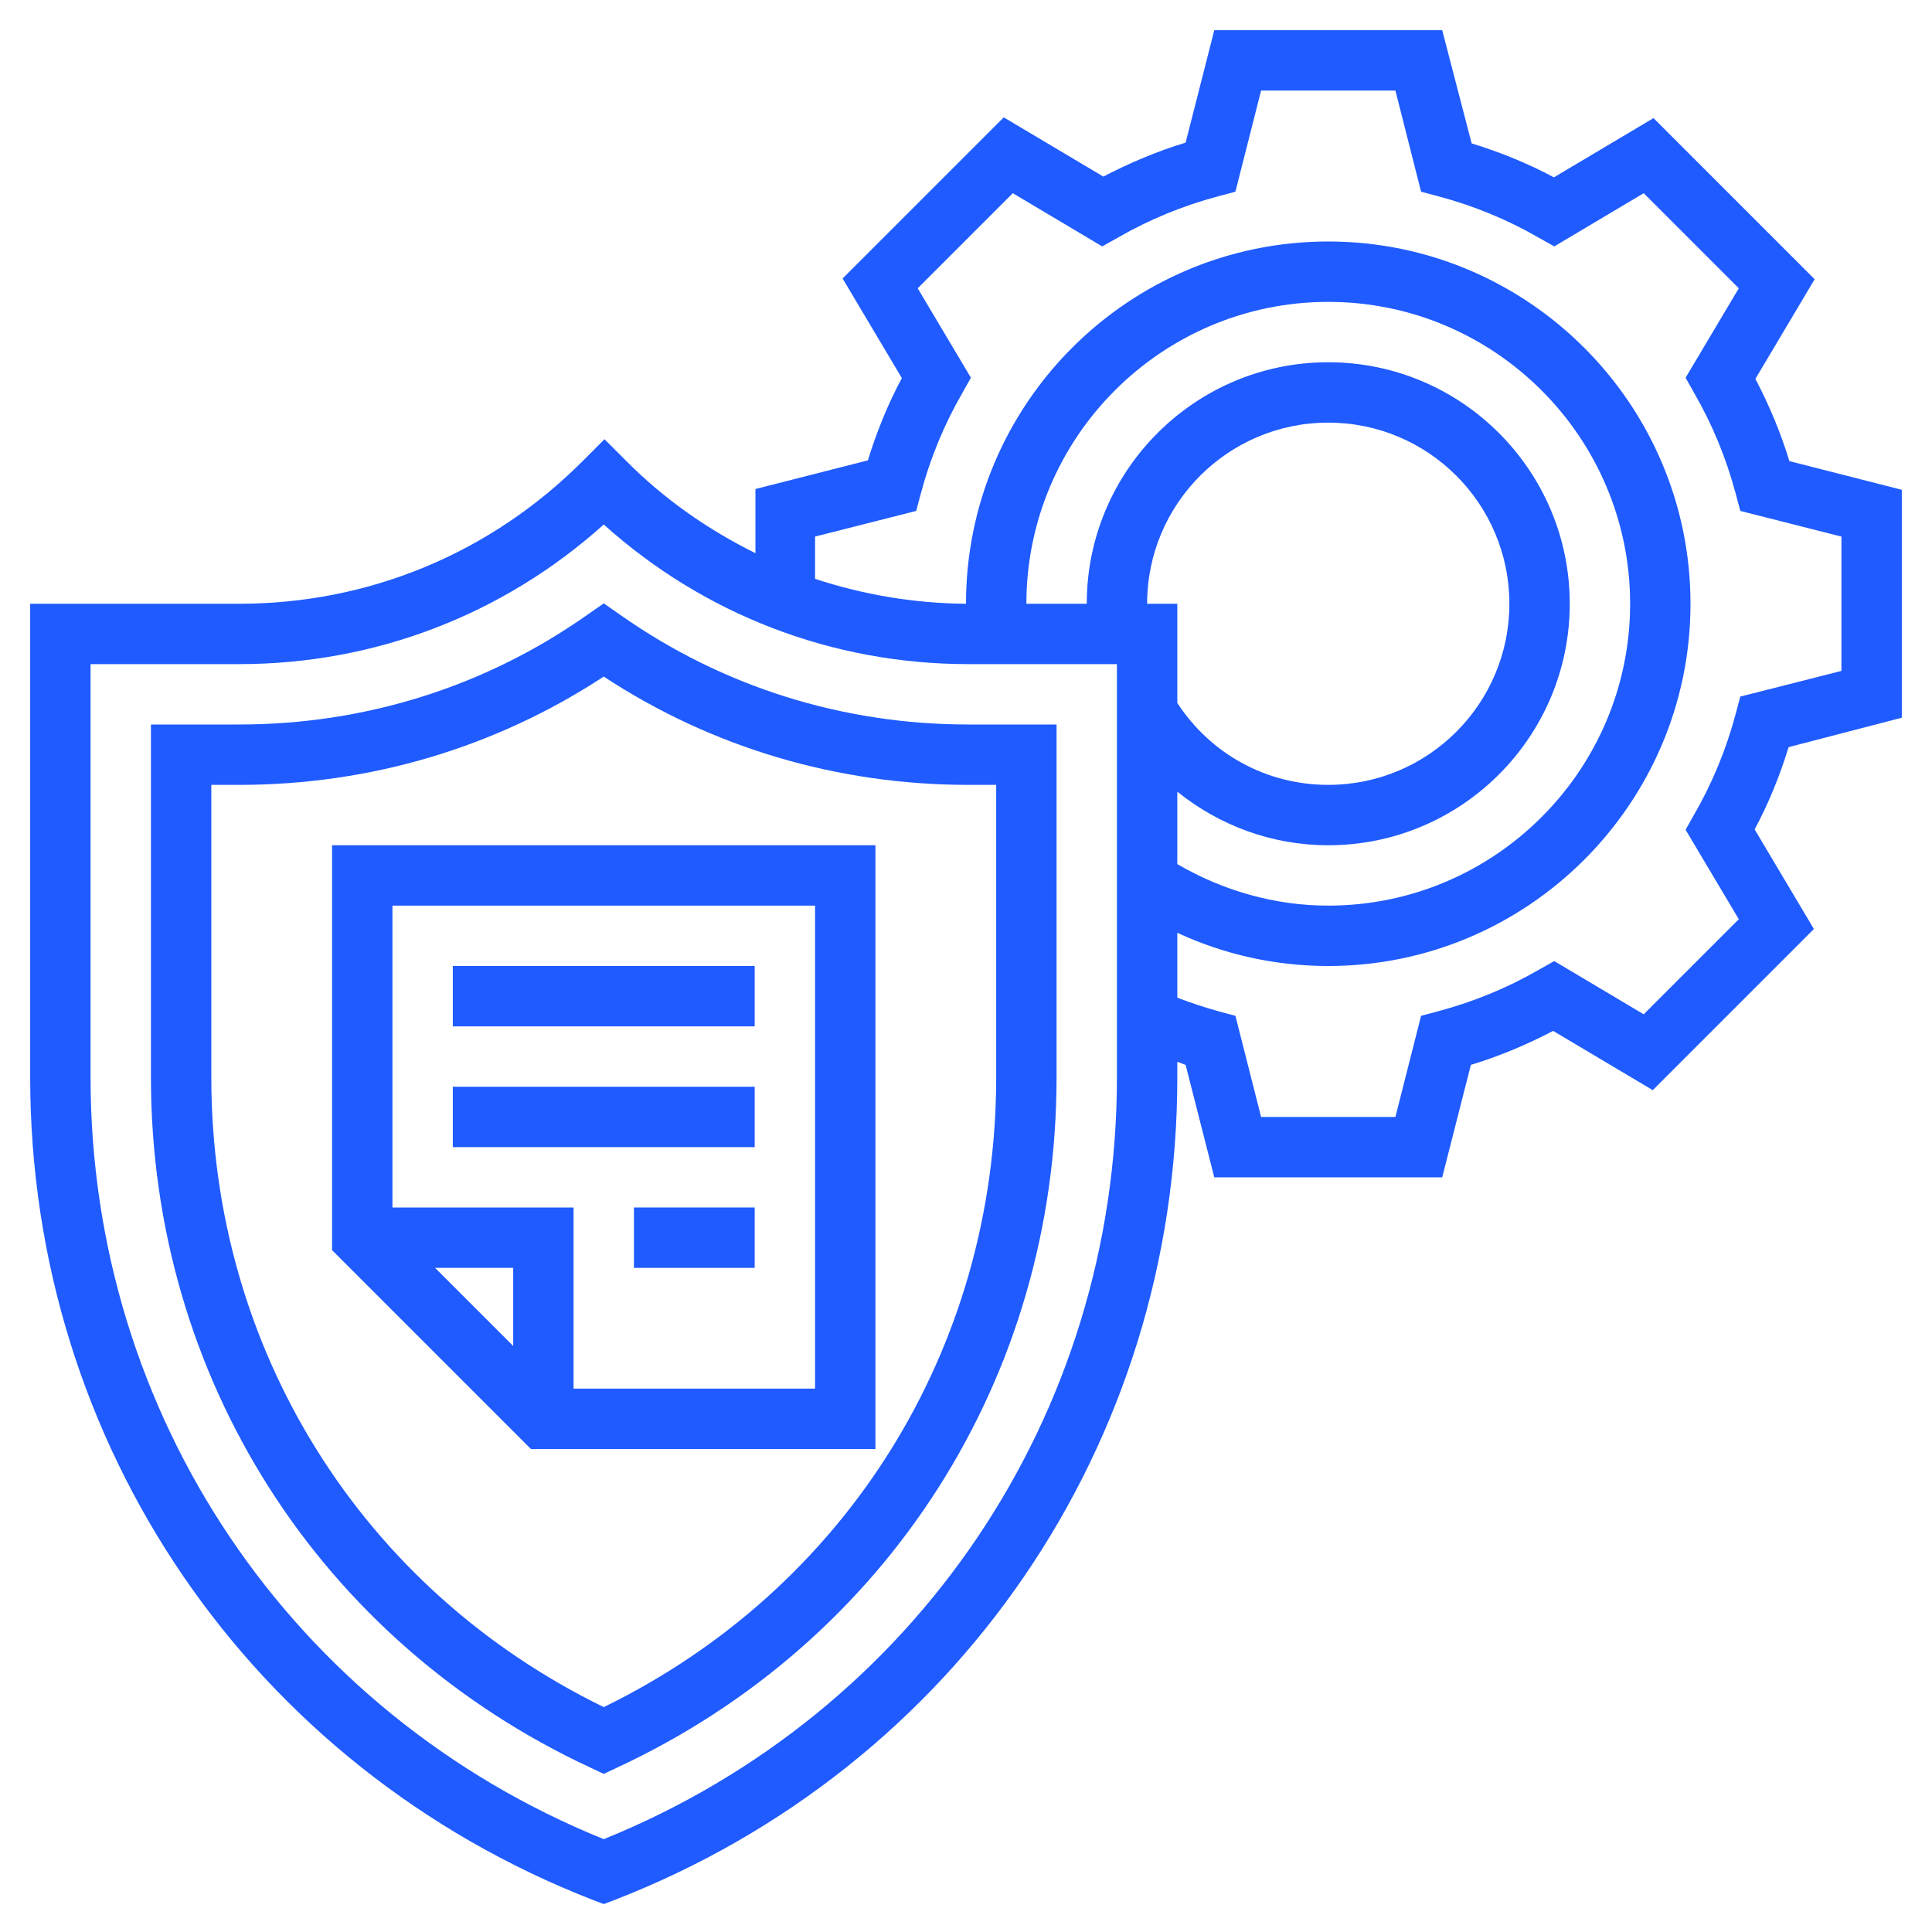
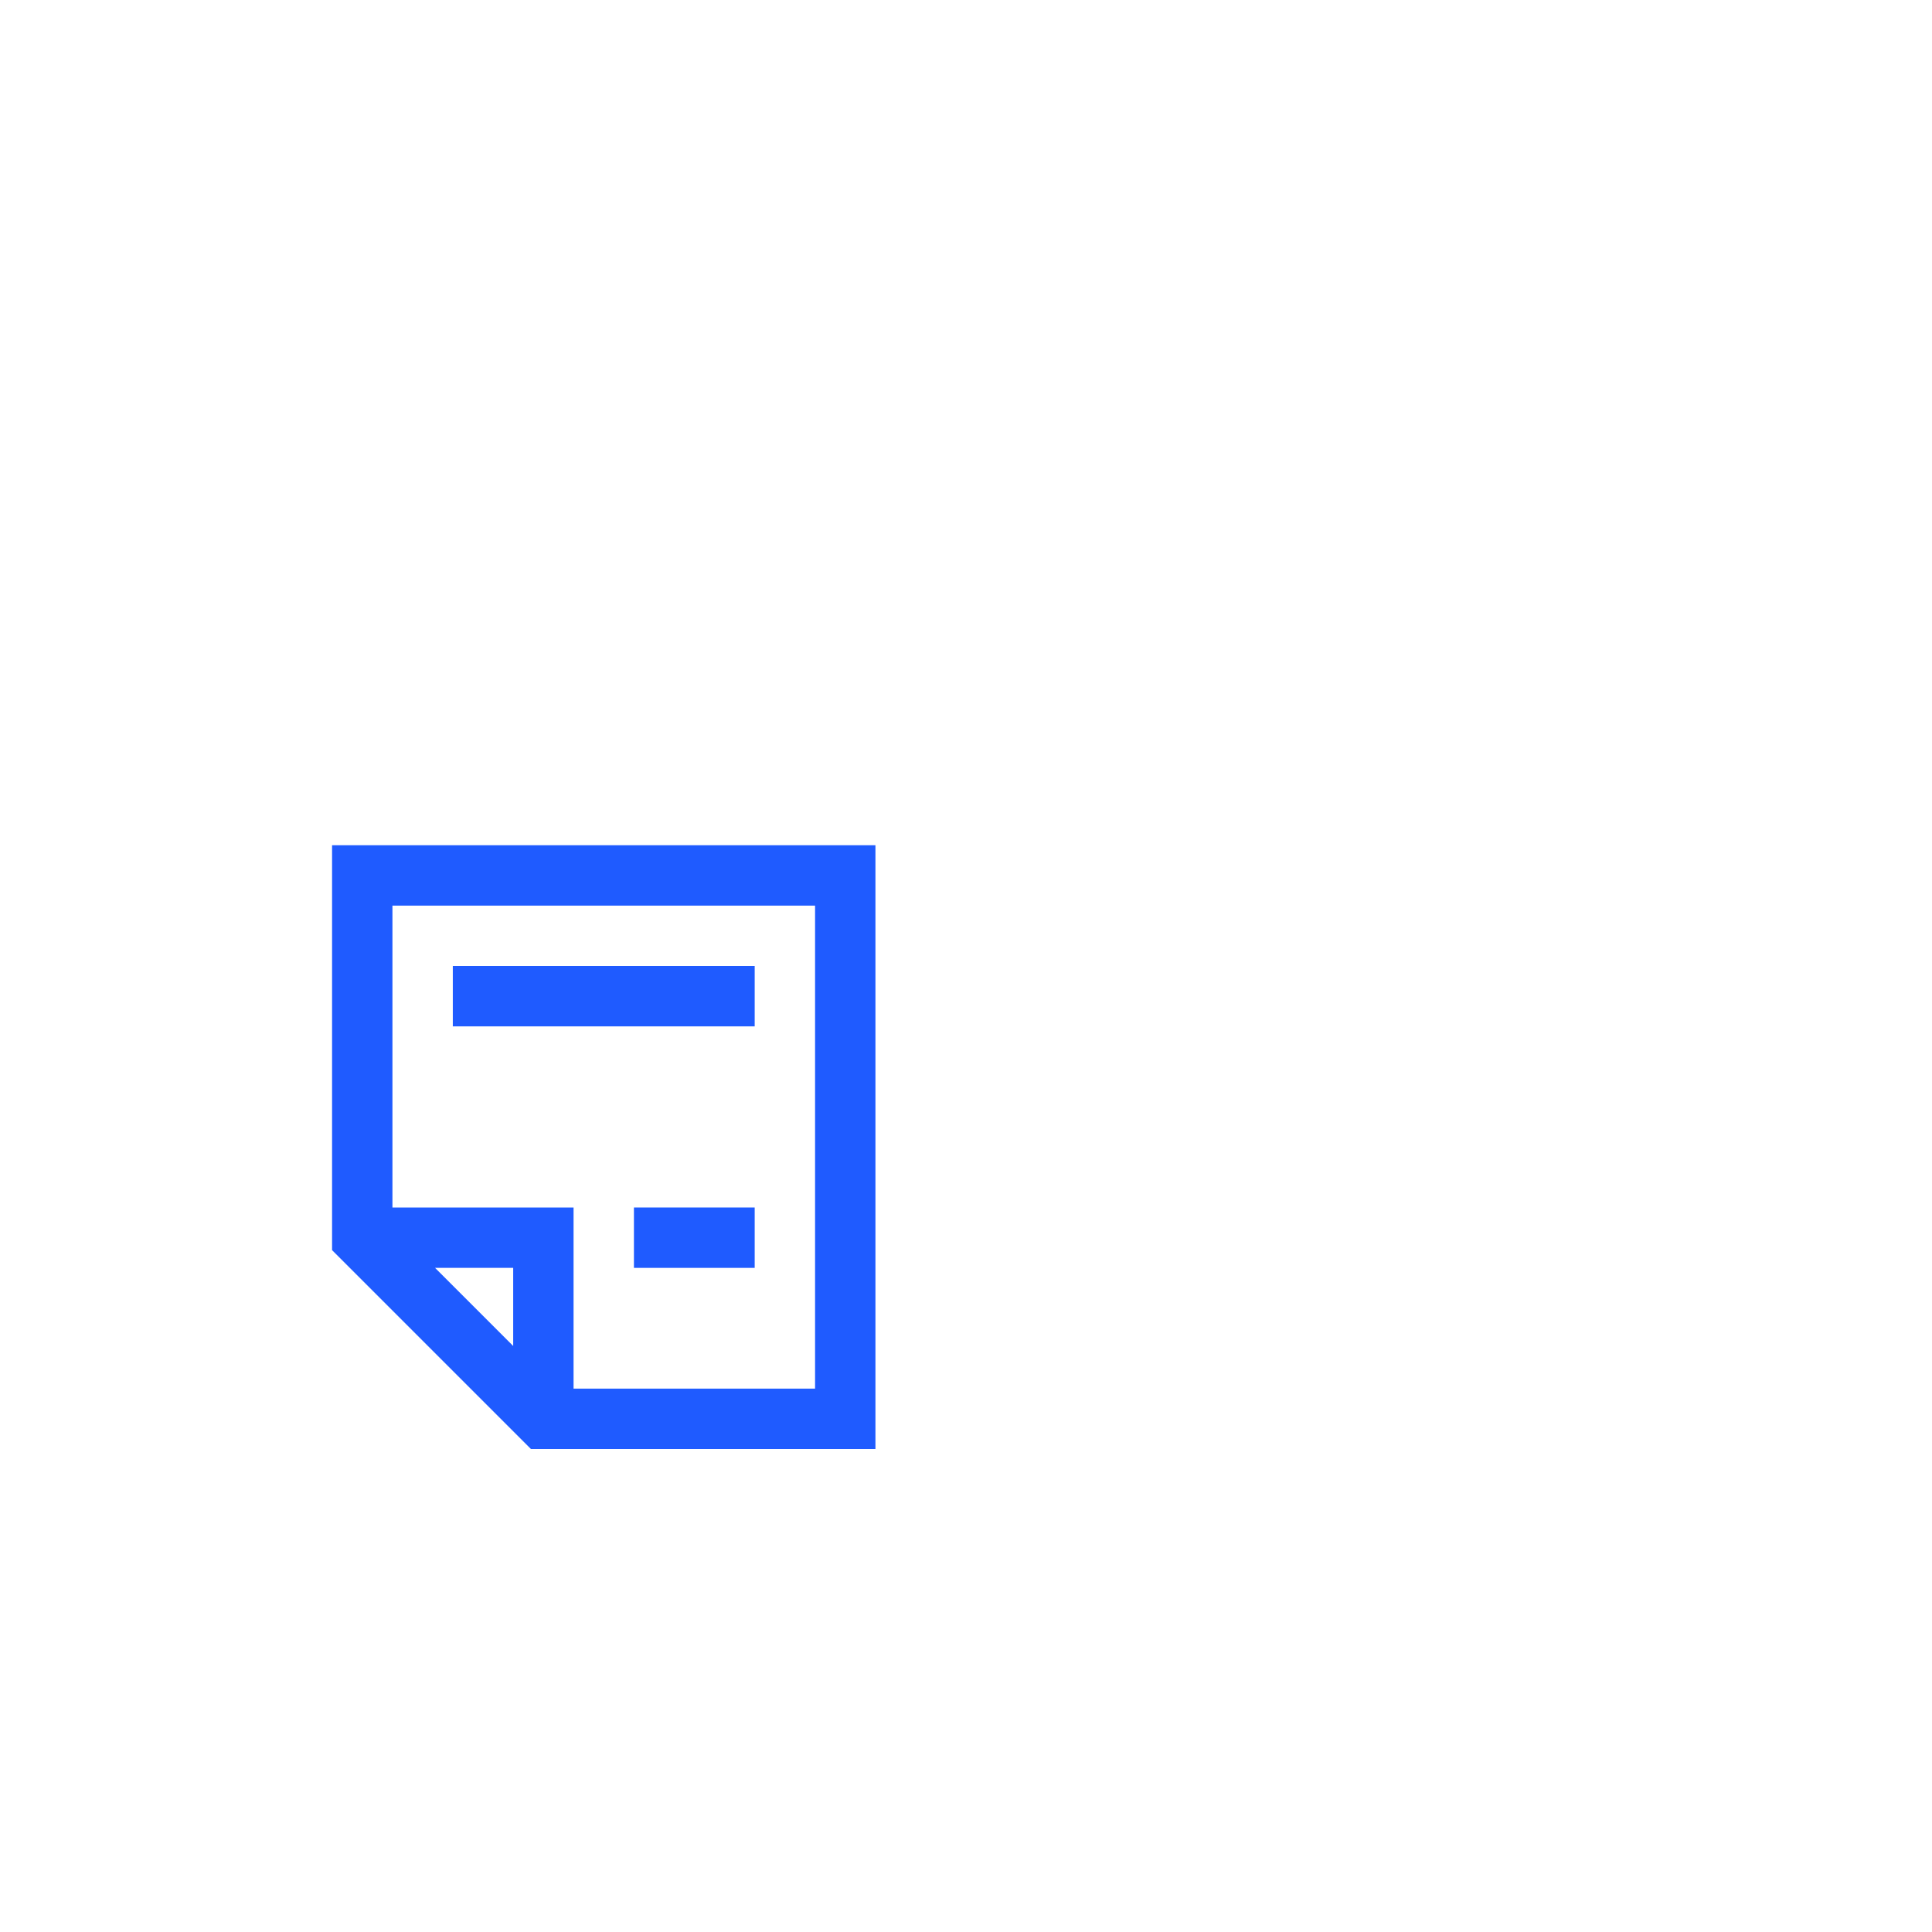
<svg xmlns="http://www.w3.org/2000/svg" id="Layer_3" x="0px" y="0px" viewBox="0 0 512 512" style="enable-background:new 0 0 512 512;" xml:space="preserve">
  <style type="text/css"> .st0{fill:#1F5BFF;} </style>
-   <path class="st0" d="M164.6,163.1l-4.6-3.2l-4.6,3.2C128.5,182,96.7,192,63.4,192H40v93.5c0,79.5,44.7,149.6,116.6,183l3.4,1.6 l3.4-1.6C235.3,435.1,280,365,280,285.5V192h-23.4C223.3,192,191.5,182,164.6,163.1z M264,285.5c0,72-39.8,135.6-104,166.9 C95.8,421.1,56,357.5,56,285.5V208h7.4c34.7,0,67.9-9.9,96.6-28.7c28.6,18.8,61.9,28.7,96.6,28.7h7.4V285.5z" />
-   <path class="st0" d="M504,190.2v-60.4l-29.8-7.6c-2.3-7.6-5.4-14.9-9-21.8l15.7-26.4l-42.7-42.7l-26.4,15.7 c-6.9-3.7-14.3-6.7-21.8-9L382.2,8h-60.4l-7.6,29.8c-7.6,2.3-14.9,5.4-21.8,9l-26.4-15.7l-42.7,42.7l15.7,26.4 c-3.7,6.9-6.7,14.3-9,21.8l-29.8,7.6v17c-12.5-6.2-24.2-14.3-34.3-24.5l-5.7-5.7l-5.7,5.7C130.1,146.6,97.8,160,63.4,160H8v125.5 c0,97.2,58.5,182.7,149.1,218l2.9,1.1l2.9-1.1c90.6-35.2,149.1-120.8,149.1-218v-4.1c0.7,0.2,1.5,0.6,2.2,0.8l7.6,29.8h60.4 l7.6-29.8c7.6-2.3,14.9-5.4,21.8-9l26.4,15.7l42.7-42.7l-15.7-26.4c3.7-6.9,6.7-14.3,9-21.8L504,190.2z M296,285.5 c0,89.5-53.3,168.4-136,201.9C77.3,453.9,24,375,24,285.5V176h39.4c36,0,70-13.1,96.6-37c26.6,23.9,60.6,37,96.6,37H296V285.5z M304,160c0-26.5,21.5-48,48-48s48,21.5,48,48s-21.5,48-48,48c-16.3,0-31.1-8.1-40-21.7V160H304z M312,209.8 c11.2,9,25.1,14.2,40,14.2c35.3,0,64-28.7,64-64s-28.7-64-64-64s-64,28.7-64,64h-16c0-44.1,35.9-80,80-80s80,35.9,80,80 s-35.9,80-80,80c-14.1,0-27.8-3.9-40-11V209.8z M461.2,184.6l-1.2,4.5c-2.5,9.4-6.2,18.4-11,26.7l-2.3,4.1l14.1,23.7l-25.2,25.2 l-23.7-14.1l-4.1,2.3c-8.3,4.8-17.3,8.5-26.7,11l-4.5,1.2l-6.8,26.8h-35.6l-6.8-26.8l-4.5-1.2c-3.6-1-7.2-2.2-10.9-3.6v-17.2 c12.5,5.8,26.1,8.8,40,8.8c52.9,0,96-43.1,96-96s-43.1-96-96-96c-52.9,0-96,43-96,96c-13.8-0.1-27.2-2.4-40-6.6v-11.2l26.8-6.8 l1.2-4.5c2.5-9.4,6.2-18.4,11-26.7l2.3-4.1l-14.1-23.7l25.2-25.2l23.7,14.1l4.1-2.3c8.3-4.8,17.3-8.5,26.7-11l4.5-1.2l6.8-26.8h35.6 l6.8,26.8l4.5,1.2c9.4,2.5,18.4,6.2,26.7,11l4.1,2.3l23.7-14.1l25.2,25.2l-14.1,23.7l2.3,4.1c4.8,8.3,8.5,17.3,11,26.7l1.2,4.5 l26.8,6.8v35.6L461.2,184.6z" />
  <path class="st0" d="M88,331.3l52.7,52.7H232V224H88V331.3z M136,356.7L115.3,336H136V356.7z M216,240v128h-64v-48h-48v-80L216,240z " />
  <path class="st0" d="M120,256h80v16h-80V256z" />
-   <path class="st0" d="M120,288h80v16h-80V288z" />
  <path class="st0" d="M168,320h32v16h-32V320z" />
</svg>